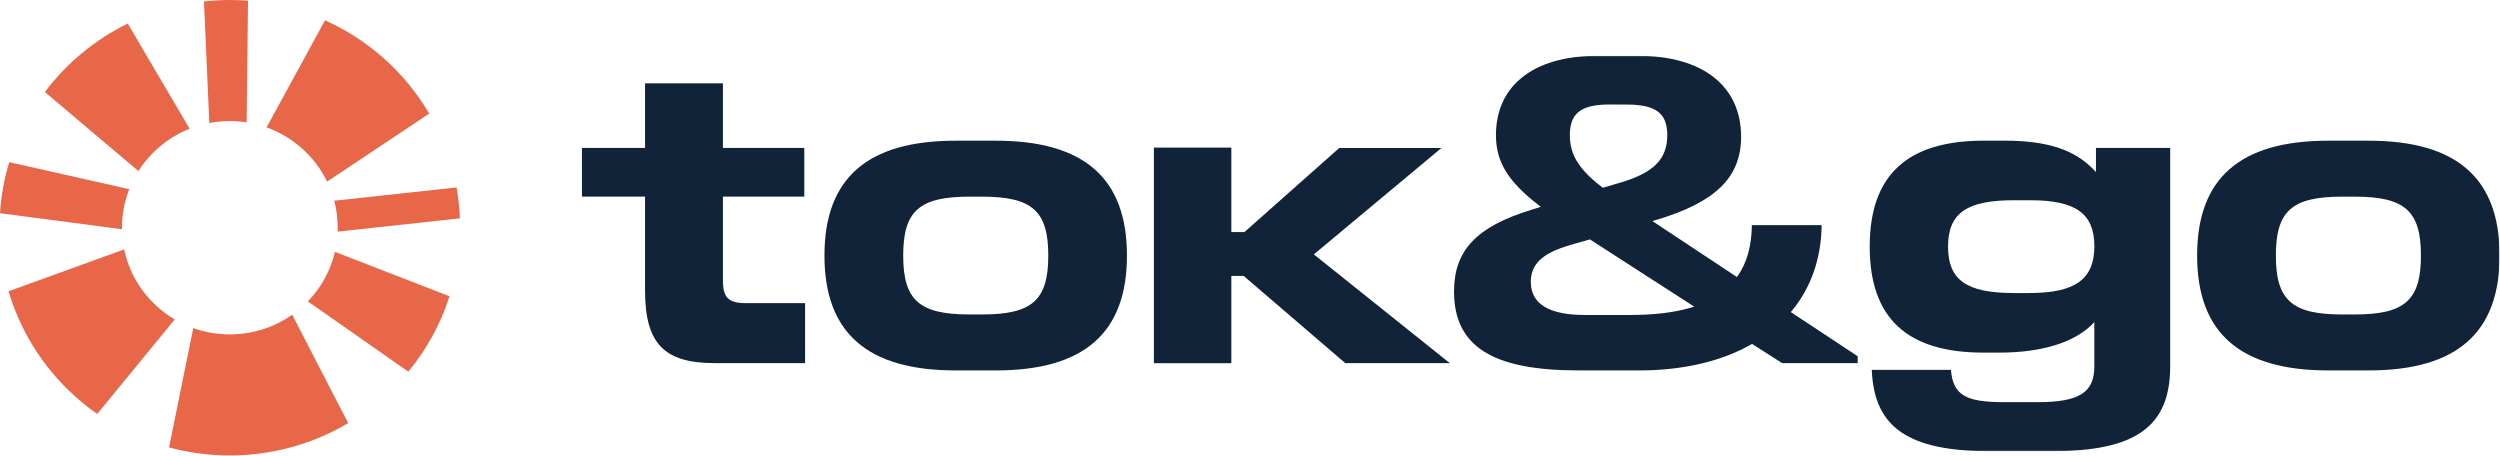
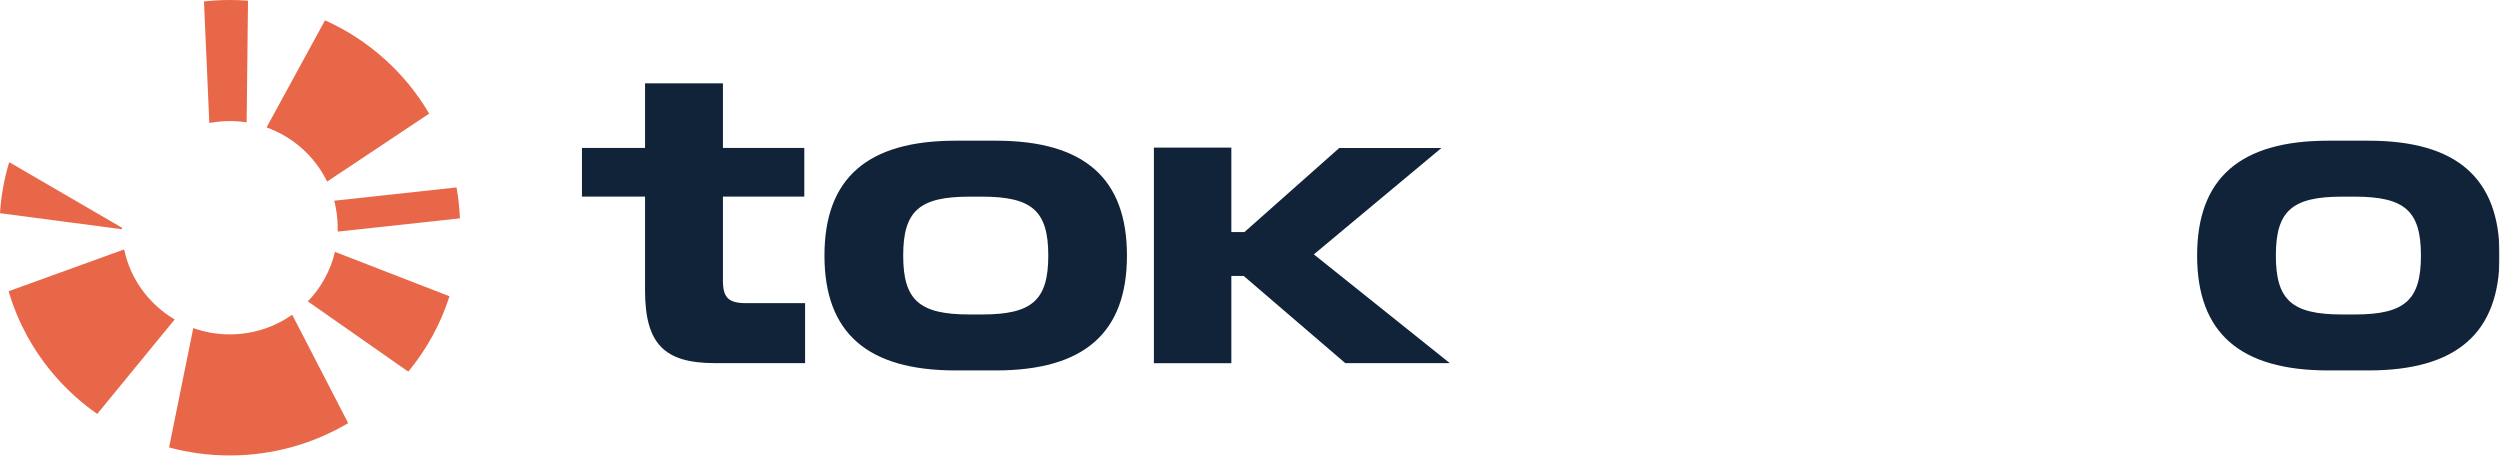
<svg xmlns="http://www.w3.org/2000/svg" viewBox="0 0 2314 422" fill="none">
  <g clip-path="url(#clip0_7053_2930)">
    <mask id="mask0_7053_2930" style="mask-type:luminance" maskUnits="userSpaceOnUse" x="535" y="51" width="1779" height="367">
      <path d="M2313.64 51.685H535.801V417.658H2313.64V51.685Z" fill="white" />
    </mask>
    <g mask="url(#mask0_7053_2930)">
      <path d="M661.52 336.106H745.192V280.585H690.528C674.332 280.585 669.144 275.518 669.144 259.721V181.991H744.465V136.948H669.144V77.11H597.05V136.948H538.653V181.991H597.05V268.699C597.05 317.839 614.512 336.106 661.52 336.106Z" fill="#112338" />
      <path d="M921.763 130.227H884.466C802.819 130.227 763.118 164.978 763.118 236.546C763.118 308.114 802.819 342.866 884.466 342.866H921.763C1003.41 342.866 1043.11 308.114 1043.11 236.546C1043.11 164.978 1003.44 130.227 921.763 130.227ZM908.983 291.067H897.31C850.902 291.067 836.003 277.836 836.003 236.546C836.003 195.257 850.902 182.026 897.31 182.026H908.983C955.39 182.026 970.29 195.257 970.29 236.546C970.29 277.836 955.39 291.067 908.983 291.067Z" fill="#112338" />
      <path d="M1245.2 336.111H1341.94L1216.09 235.453L1334.19 136.985H1239.6L1151.85 214.809H1139.73V136.641H1068.05V336.174H1139.73V255.378H1151.12L1245.26 336.174L1245.2 336.111Z" fill="#112338" />
-       <path d="M1460.47 342.868H1517.35C1557.53 342.868 1593.37 334.517 1620.95 318.752L1621.68 318.314L1649.55 336.112H1719.46V329.731L1657.55 288.848L1658.57 287.628C1676.28 266.327 1685.8 238.957 1686.09 208.397H1621.52C1621.33 227.478 1616.94 243.242 1608.49 255.285L1607.7 256.411L1529.44 204.612L1532.35 203.767C1587.86 187.346 1611.56 164.261 1611.56 126.569C1611.56 79.681 1576.03 51.685 1516.56 51.685H1478.12C1419.6 51.685 1384.65 79.149 1384.65 125.068C1384.65 149.716 1395.69 167.858 1424.03 189.785L1426.18 191.443L1417.55 194.133C1366.65 209.773 1345.86 231.669 1345.86 269.83C1345.86 320.347 1381.2 342.837 1460.44 342.837L1460.47 342.868ZM1490.21 96.76H1505.3C1532.63 96.76 1543.23 104.705 1543.23 125.13C1543.23 147.026 1530.92 159.663 1500.81 168.734L1483.53 173.802L1482.96 173.332C1461.45 156.817 1453.04 143.273 1453.04 125.068C1453.04 104.673 1463.45 96.697 1490.24 96.697L1490.21 96.76ZM1452.53 227.008L1471.64 221.597L1472.18 221.941L1568.19 283.844L1565.21 284.719C1549.52 289.286 1531.14 291.538 1509.09 291.538H1466.93C1433.74 291.538 1416.91 281.247 1416.91 260.947C1416.91 244.556 1427.6 234.39 1452.56 227.071L1452.53 227.008Z" fill="#112338" />
-       <path d="M1842.56 417.654H1899.06C1976.94 417.654 2008.73 394.882 2008.73 339.017V136.95H1940.02V159.252L1937.55 156.687C1919.84 138.357 1894.5 130.193 1855.37 130.193H1836.14C1765.12 130.193 1730.6 162.255 1730.6 228.287C1730.6 294.318 1765.02 326.38 1835.76 326.38H1850.85C1889.09 326.38 1919.33 317.215 1936.07 300.605L1938.5 298.197V339.392C1938.5 363.321 1924.33 372.236 1886.21 372.236H1854.96C1819.02 372.236 1807.7 365.479 1805.8 342.332H1732.53C1734.53 395.821 1766.54 417.685 1842.53 417.685L1842.56 417.654ZM1878.71 271.234H1864.04C1820.19 271.234 1803.11 259.191 1803.11 228.287C1803.11 197.382 1820.19 185.339 1864.04 185.339H1879.13C1921.33 185.339 1938.53 197.664 1938.53 227.911C1938.53 258.159 1921.2 271.202 1878.71 271.202V271.234Z" fill="#112338" />
      <path d="M2192.3 130.227H2155C2073.35 130.227 2033.65 164.978 2033.65 236.546C2033.65 308.114 2073.35 342.866 2155 342.866H2192.3C2273.94 342.866 2313.64 308.114 2313.64 236.546C2313.64 164.978 2273.98 130.227 2192.3 130.227ZM2179.52 291.067H2167.84C2121.44 291.067 2106.54 277.836 2106.54 236.546C2106.54 195.257 2121.44 182.026 2167.84 182.026H2179.52C2225.92 182.026 2240.82 195.257 2240.82 236.546C2240.82 277.836 2225.92 291.067 2179.52 291.067Z" fill="#112338" />
    </g>
    <path d="M89.981 383.148L161.696 295.689C138.002 281.739 120.666 258.404 114.909 230.847L7.954 269.571C21.588 316.053 50.944 355.903 89.981 383.148Z" fill="#E86749" />
    <path d="M188.785 1.345L193.752 113.858C199.889 112.701 206.247 112.075 212.732 112.075C218.015 112.075 223.203 112.482 228.296 113.264L229.561 0.657C223.994 0.219 218.395 0 212.7 0C204.602 0 196.63 0.469 188.753 1.345H188.785Z" fill="#E86749" />
-     <path d="M-0.008 197.339L112.894 212.197C112.894 211.727 112.894 211.258 112.894 210.789C112.894 198.215 115.267 186.172 119.632 175.099L8.533 150.106C3.946 165.215 1.036 181.011 -0.008 197.339Z" fill="#E86749" />
+     <path d="M-0.008 197.339L112.894 212.197C112.894 211.727 112.894 211.258 112.894 210.789L8.533 150.106C3.946 165.215 1.036 181.011 -0.008 197.339Z" fill="#E86749" />
    <path d="M425.696 202.102C425.284 192.374 424.241 182.834 422.564 173.481L309.345 185.774C311.465 193.751 312.572 202.134 312.572 210.767C312.572 211.987 312.572 213.175 312.509 214.395L425.696 202.102Z" fill="#E86749" />
    <path d="M416.056 274.254L310.019 233.121C305.906 250.669 297.08 266.403 284.933 278.977L377.905 344.008C394.766 323.582 407.831 299.997 416.056 274.254Z" fill="#E86749" />
    <path d="M322.25 391.62L270.465 291.306C254.142 302.754 234.212 309.51 212.701 309.51C200.838 309.51 189.45 307.446 178.884 303.692L156.487 414.141C174.392 418.989 193.246 421.554 212.733 421.554C252.782 421.554 290.268 410.606 322.282 391.62H322.25Z" fill="#E86749" />
-     <path d="M128.107 158.34C139.242 140.792 155.819 126.966 175.495 119.146L118.206 21.804C87.837 36.693 61.549 58.495 41.524 85.176L128.107 158.34Z" fill="#E86749" />
    <path d="M300.823 18.801L246.729 117.926C271.372 126.747 291.522 144.921 302.784 168.068L397.244 105.164C375.068 67.347 341.346 36.974 300.823 18.801Z" fill="#E86749" />
  </g>
  <defs>
    <clipPath id="clip0_7053_2930">
      <rect width="2313.66" height="421.557" fill="white" />
    </clipPath>
  </defs>
</svg>